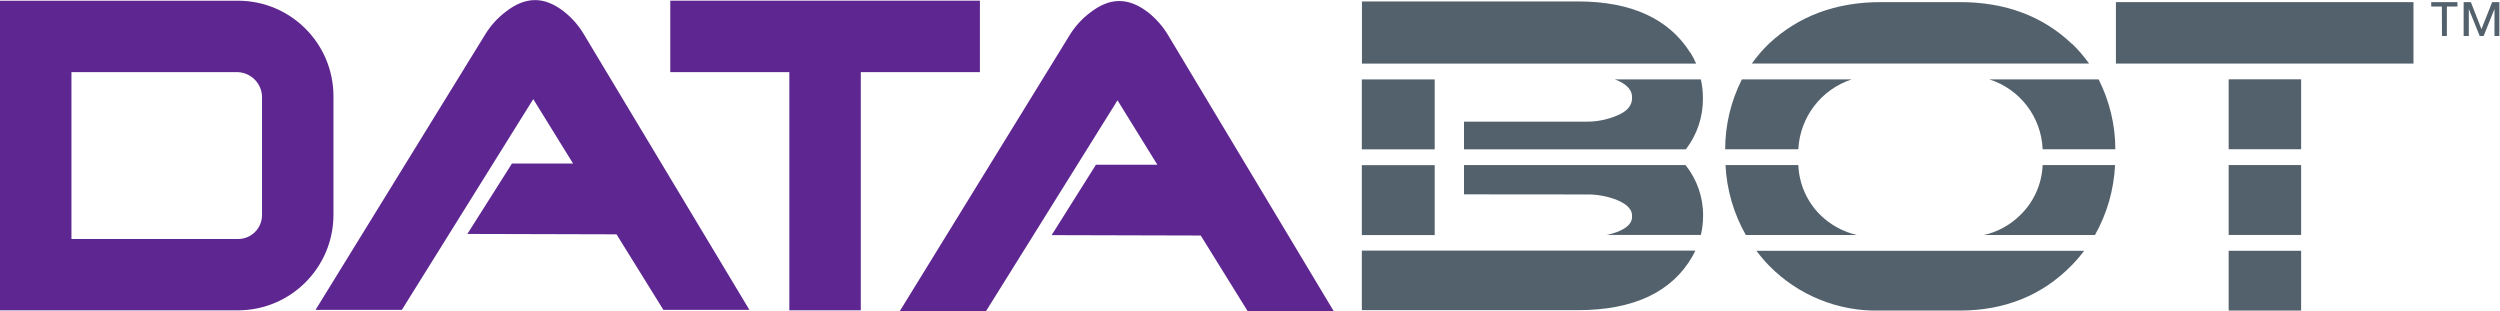
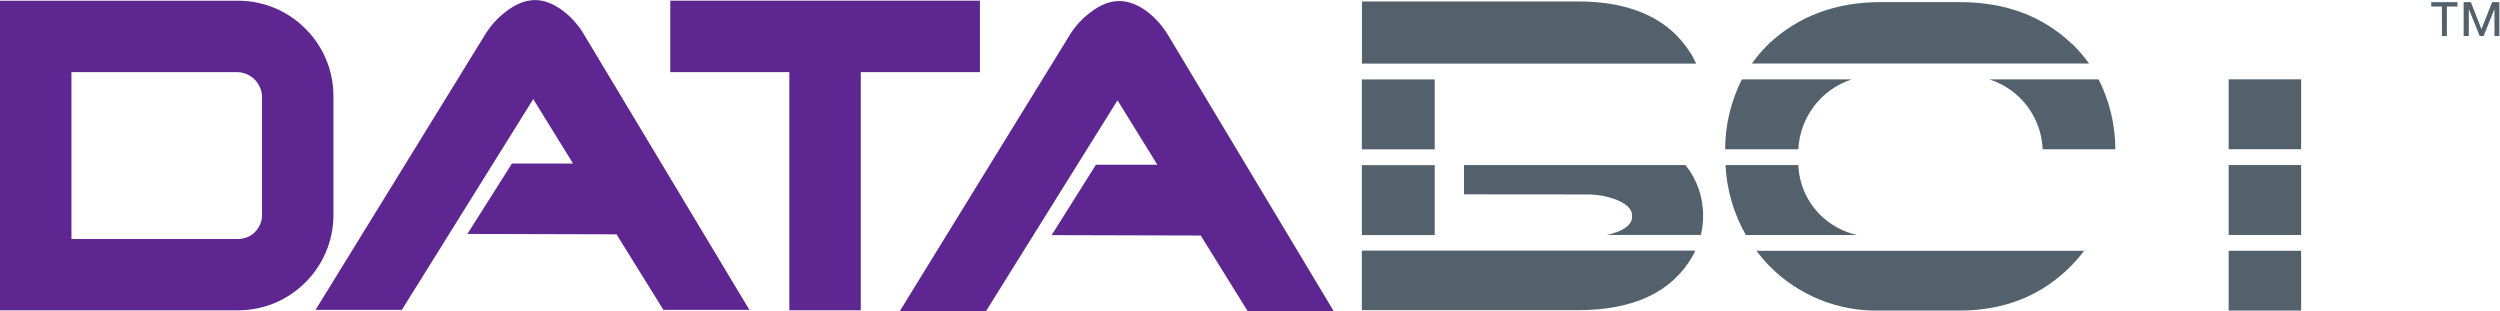
<svg xmlns="http://www.w3.org/2000/svg" xmlns:ns1="http://sodipodi.sourceforge.net/DTD/sodipodi-0.dtd" xmlns:ns2="http://www.inkscape.org/namespaces/inkscape" version="1.1" id="svg2" width="585.827" height="72.893" viewBox="0 0 585.827 72.893" ns1:docname="DATABOT LOGO 012821F.eps">
  <defs id="defs6" />
  <ns1:namedview id="namedview4" pagecolor="#ffffff" bordercolor="#000000" borderopacity="0.25" ns2:showpageshadow="2" ns2:pageopacity="0.0" ns2:pagecheckerboard="0" ns2:deskcolor="#d1d1d1" />
  <g id="g8" ns2:groupmode="layer" ns2:label="ink_ext_XXXXXX" transform="matrix(1.333,0,0,-1.333,0,72.893)">
    <g id="g10" transform="scale(0.1)">
-       <path d="m 2990.6,407.301 h -152 c 1.94,-0.629 3.84,-1.363 5.7,-2.203 24.7,-11.196 24.7,-24.696 24.7,-30 0,-5.297 0,-20 -24.8,-30.7 -17.89,-7.859 -37.27,-11.746 -56.8,-11.398 h -213.8 v -48.703 h 390 c 19.84,25.777 30.4,57.48 30,90 0.01,11.07 -1.19,22.105 -3.6,32.902" style="fill:#53616d;fill-opacity:1;fill-rule:nonzero;stroke:none" id="path12" />
      <path d="m 2394,1.602 h 380 c 97.6,0 165.3,31.895 201.2,94.699 1.8,3.094 3.4,6.297 5,10 H 2394 V 1.602" style="fill:#53616d;fill-opacity:1;fill-rule:nonzero;stroke:none" id="path14" />
      <path d="m 2394,256.504 h 128.1 V 133.605 H 2394 v 122.899" style="fill:#53616d;fill-opacity:1;fill-rule:nonzero;stroke:none" id="path16" />
      <path d="m 2787.4,205 c 19.08,0.488 38.07,-2.918 55.8,-10 25.8,-11.102 25.8,-23.105 25.8,-28.301 0,-5.195 0,-17.097 -25.3,-27.304 -6.23,-2.391 -12.66,-4.266 -19.2,-5.594 H 2990 c 2.62,11.043 3.93,22.351 3.9,33.699 0.28,32.402 -10.64,63.918 -30.9,89.199 H 2573.6 V 205.195 L 2787.4,205" style="fill:#53616d;fill-opacity:1;fill-rule:nonzero;stroke:none" id="path18" />
      <path d="m 2971.3,454.297 c -37.4,59.406 -103.7,90 -197.1,90 h -380 V 435 h 587.5 c -2.9,6.617 -6.24,13.035 -10,19.199" style="fill:#53616d;fill-opacity:1;fill-rule:nonzero;stroke:none" id="path20" />
      <path d="m 2394,407.199 h 128.1 V 284.297 H 2394 v 122.902" style="fill:#53616d;fill-opacity:1;fill-rule:nonzero;stroke:none" id="path22" />
-       <path d="m 3487.7,133.703 h 195.1 c 21.21,37.676 33.3,79.805 35.3,122.996 h -127.3 c -1.38,-33.594 -15.71,-65.351 -40,-88.601 -17.4,-16.965 -39.12,-28.828 -62.8,-34.297" style="fill:#53616d;fill-opacity:1;fill-rule:nonzero;stroke:none" id="path24" />
      <path d="m 3255.2,407.301 h -193.1 c -19.28,-38.106 -29.35,-80.199 -29.4,-122.903 h 128.6 c 2.8,56.473 40.16,105.356 93.9,122.903" style="fill:#53616d;fill-opacity:1;fill-rule:nonzero;stroke:none" id="path26" />
      <path d="m 3497.1,407.301 c 53.95,-17.156 91.4,-66.235 93.7,-122.805 h 127.8 c -0.06,42.672 -10.14,84.731 -29.4,122.805 h -192.1" style="fill:#53616d;fill-opacity:1;fill-rule:nonzero;stroke:none" id="path28" />
      <path d="m 3110,79.699 c 51.31,-52.227 122.01,-80.773 195.2,-78.801 h 140 c 78.5,0 144.4,26.504 195.9,78.801 8.1,8.23 15.65,16.98 22.6,26.199 h -576 c 6.86,-9.207 14.31,-17.957 22.3,-26.199" style="fill:#53616d;fill-opacity:1;fill-rule:nonzero;stroke:none" id="path30" />
      <path d="m 3641.9,470 c -50.9,48.504 -116.9,73.102 -196.1,73.102 h -140 c -78.5,0 -144.4,-24.598 -196.2,-73.102 -11.06,-10.676 -21.1,-22.363 -30,-34.902 h 592.9 c -8.96,12.468 -18.99,24.113 -30,34.8" style="fill:#53616d;fill-opacity:1;fill-rule:nonzero;stroke:none" id="path32" />
      <path d="m 3264.2,133.703 c -23.85,5.547 -45.74,17.43 -63.4,34.395 -24.02,23.398 -38.15,55.105 -39.5,88.601 h -128 c 2.09,-43.23 14.32,-85.371 35.7,-122.996 h 195.2" style="fill:#53616d;fill-opacity:1;fill-rule:nonzero;stroke:none" id="path34" />
      <path d="m 3917.8,407.398 h 127.4 V 284.496 h -127.4 v 122.902" style="fill:#53616d;fill-opacity:1;fill-rule:nonzero;stroke:none" id="path36" />
      <path d="m 3917.8,256.699 h 127.4 V 133.801 h -127.4 v 122.898" style="fill:#53616d;fill-opacity:1;fill-rule:nonzero;stroke:none" id="path38" />
-       <path d="m 3719.6,543.102 h 523.1 V 435.098 h -523.1 v 108.004" style="fill:#53616d;fill-opacity:1;fill-rule:nonzero;stroke:none" id="path40" />
      <path d="m 3917.8,105.996 h 127.4 V 0.898 H 3917.8 V 105.996" style="fill:#53616d;fill-opacity:1;fill-rule:nonzero;stroke:none" id="path42" />
      <path d="m 460.602,168.801 c 0.05,-23.196 -18.707,-42.043 -41.903,-42.102 v 0 H 125.602 V 420 h 293.097 c 22.59,-1.281 40.617,-19.309 41.903,-41.898 z m 125.597,0 v 209.301 c -0.269,92.394 -75.105,167.222 -167.5,167.5 H 0 V 1.301 H 418.699 C 511.094,1.574 585.93,76.406 586.199,168.801" style="fill:#5e2690;fill-opacity:1;fill-rule:nonzero;stroke:none" id="path44" />
      <path d="m 1513.2,420 h 209.4 V 545.602 H 1178.3 V 420 h 209.3 V 1.398 h 125.6 V 420" style="fill:#5e2690;fill-opacity:1;fill-rule:nonzero;stroke:none" id="path46" />
-       <path d="m 1384.8,1.398 h 125.6 V 1.301 h -125.6 v 0.098" style="fill:#5e2690;fill-opacity:1;fill-rule:nonzero;stroke:none" id="path48" />
      <path d="M 937.402,372.598 1007.4,259.395 H 900 L 821.602,135.598 1083.8,134.902 1166.2,2.102 h 151.2 L 1026.3,486.699 c -9.15,15.379 -21.05,28.934 -35.101,40 -34.797,26.903 -67.398,26.602 -102.398,-0.695 -14,-10.641 -25.934,-23.758 -35.203,-38.703 L 554.703,2.102 h 151.699 l 231,370.496" style="fill:#5e2690;fill-opacity:1;fill-rule:nonzero;stroke:none" id="path50" />
      <path d="m 1964.5,370.5 70,-113.203 H 1926.6 L 1848.7,133.496 2110.8,132.805 2193.2,0 h 151.3 l -291.1,485.098 c -9.19,15.347 -21.08,28.902 -35.1,40 -34.9,26.804 -67.5,26.601 -102.4,-0.801 -14.02,-10.609 -25.96,-23.731 -35.2,-38.695 L 1581.8,0 h 151.6 l 231.1,370.5" style="fill:#5e2690;fill-opacity:1;fill-rule:nonzero;stroke:none" id="path52" />
      <path d="m 4292.8,483.602 h 8.6 v 51.699 h 18.6 v 7.801 h -46.1 v -7.801 h 18.7 z m 38.1,0 h 9.1 v 47.402 l 19.1,-47.402 h 6.9 l 19.1,47.402 v 0 -47.402 h 8.6 v 59.5 H 4381 l -18.8,-47.5 -18.6,47.5 h -12.7 v -59.5" style="fill:#53616d;fill-opacity:1;fill-rule:nonzero;stroke:none" id="path54" />
    </g>
  </g>
</svg>